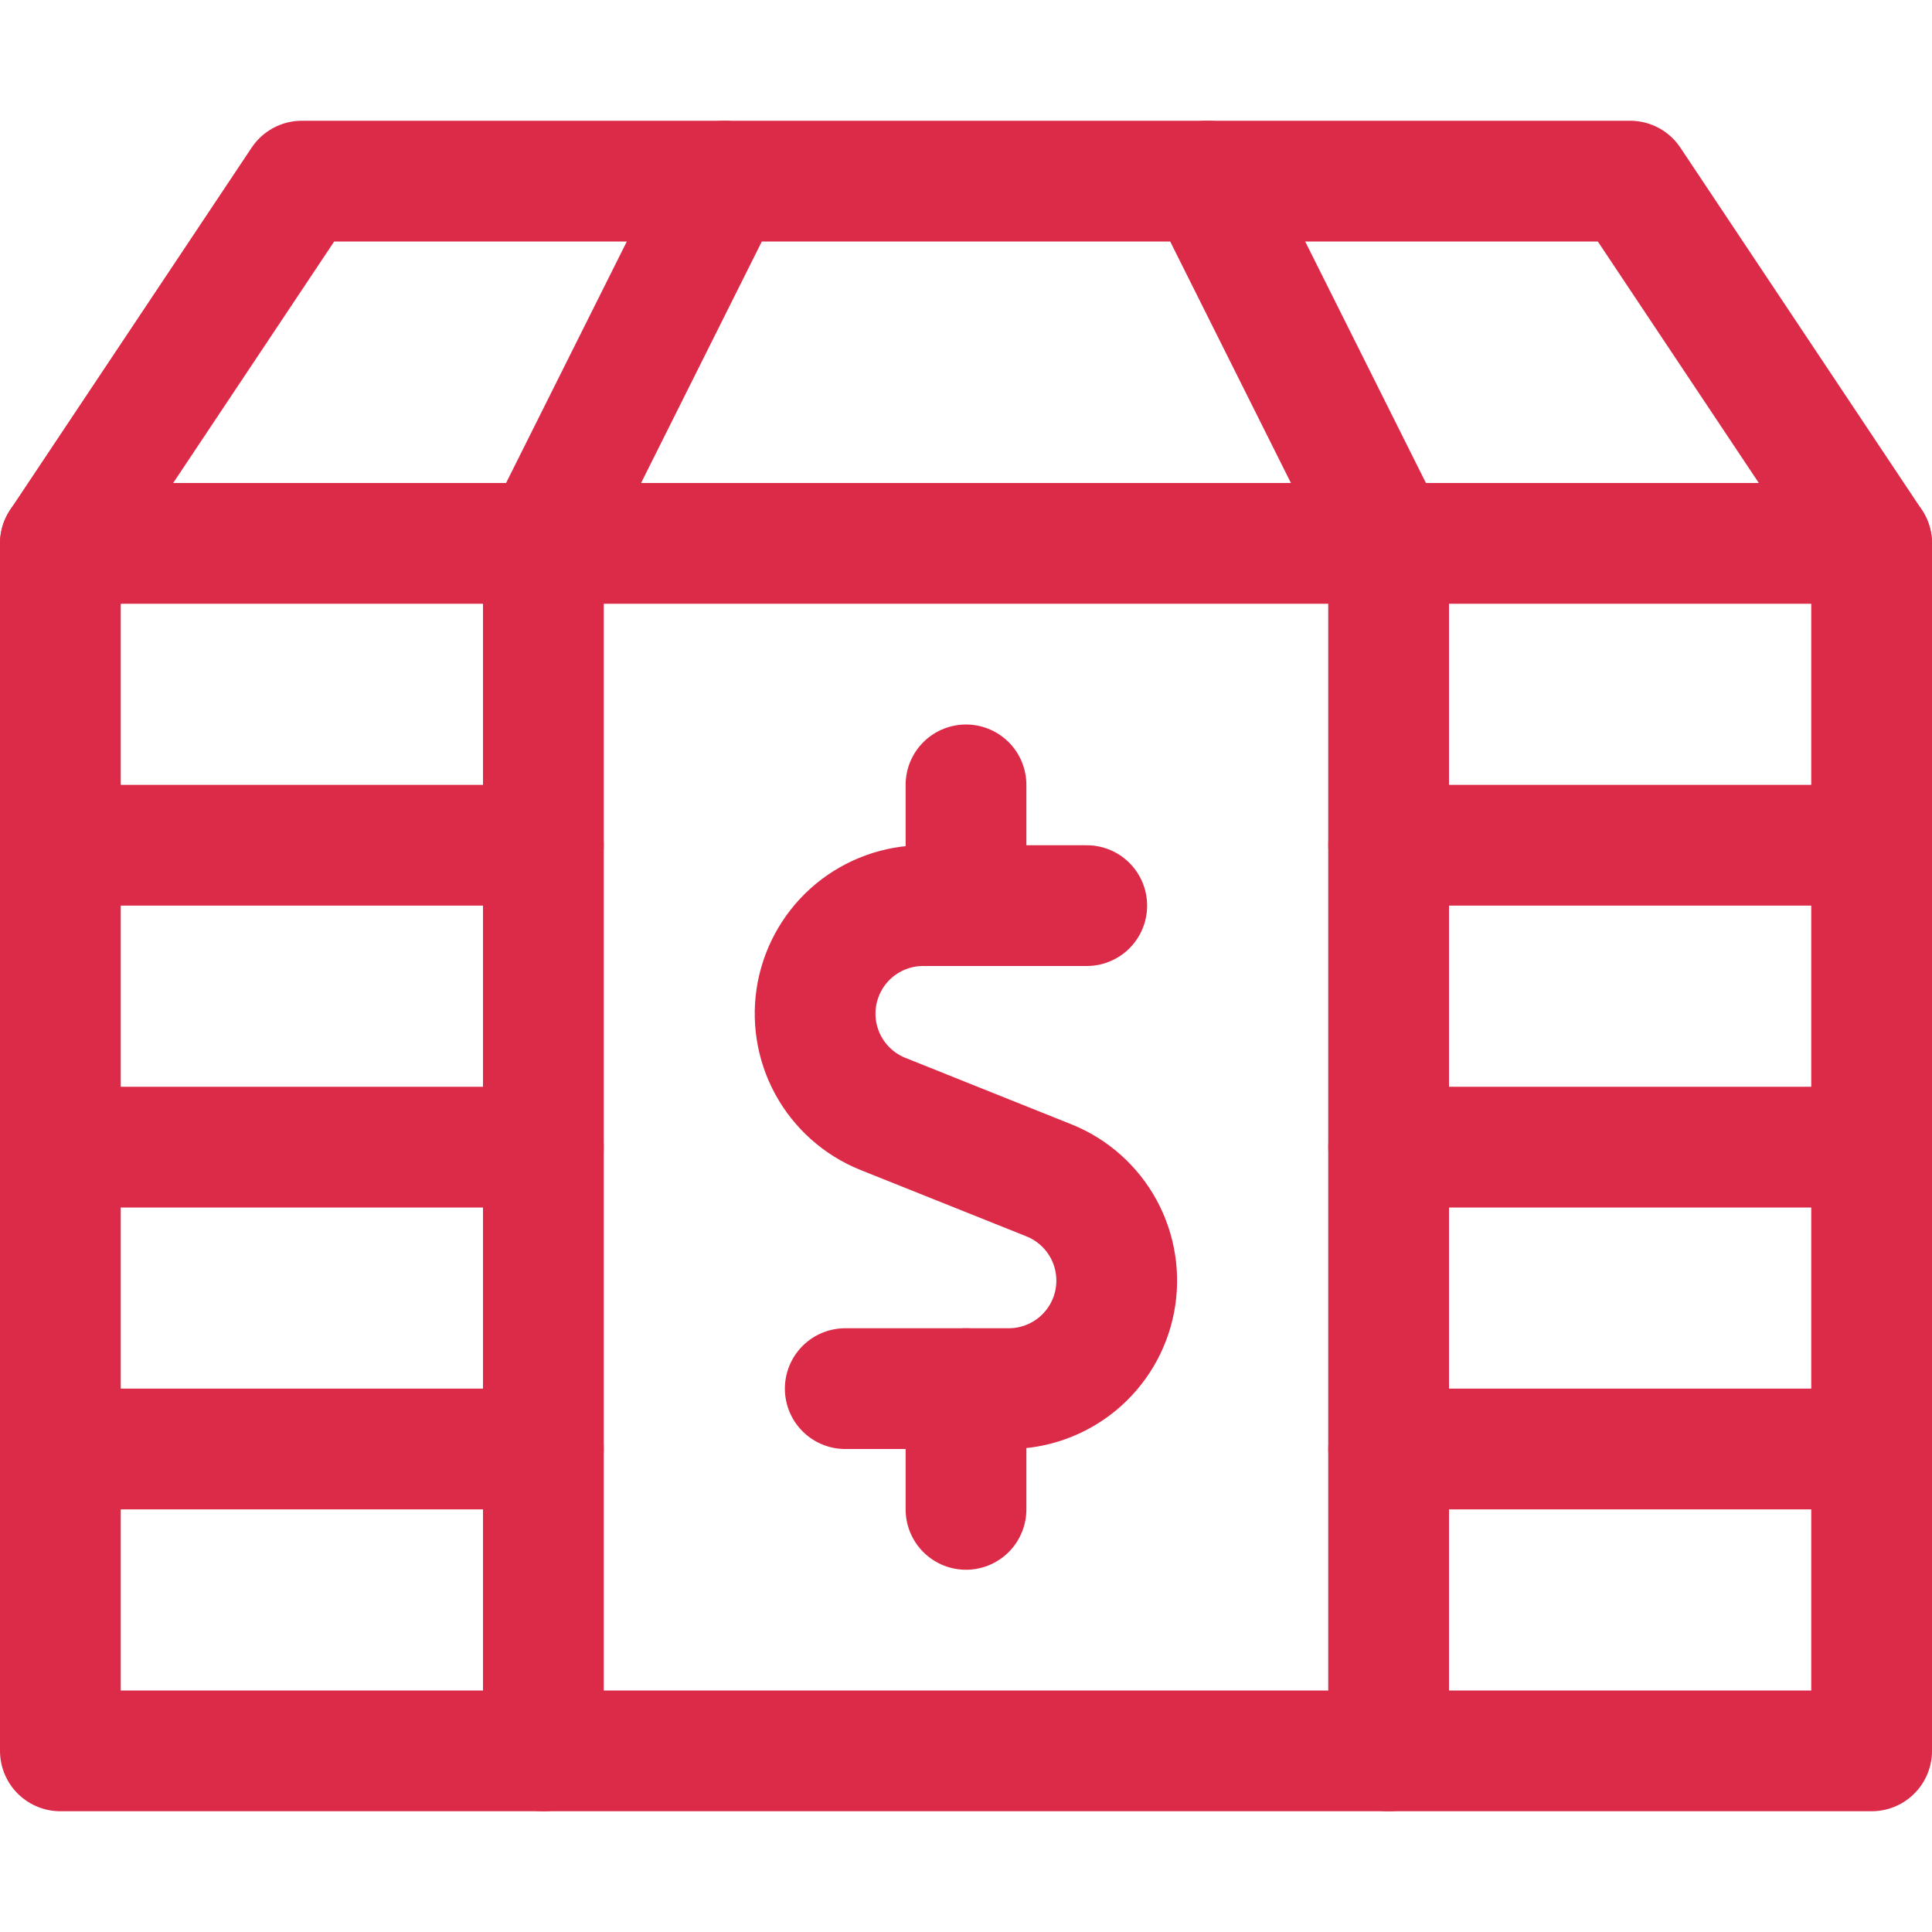
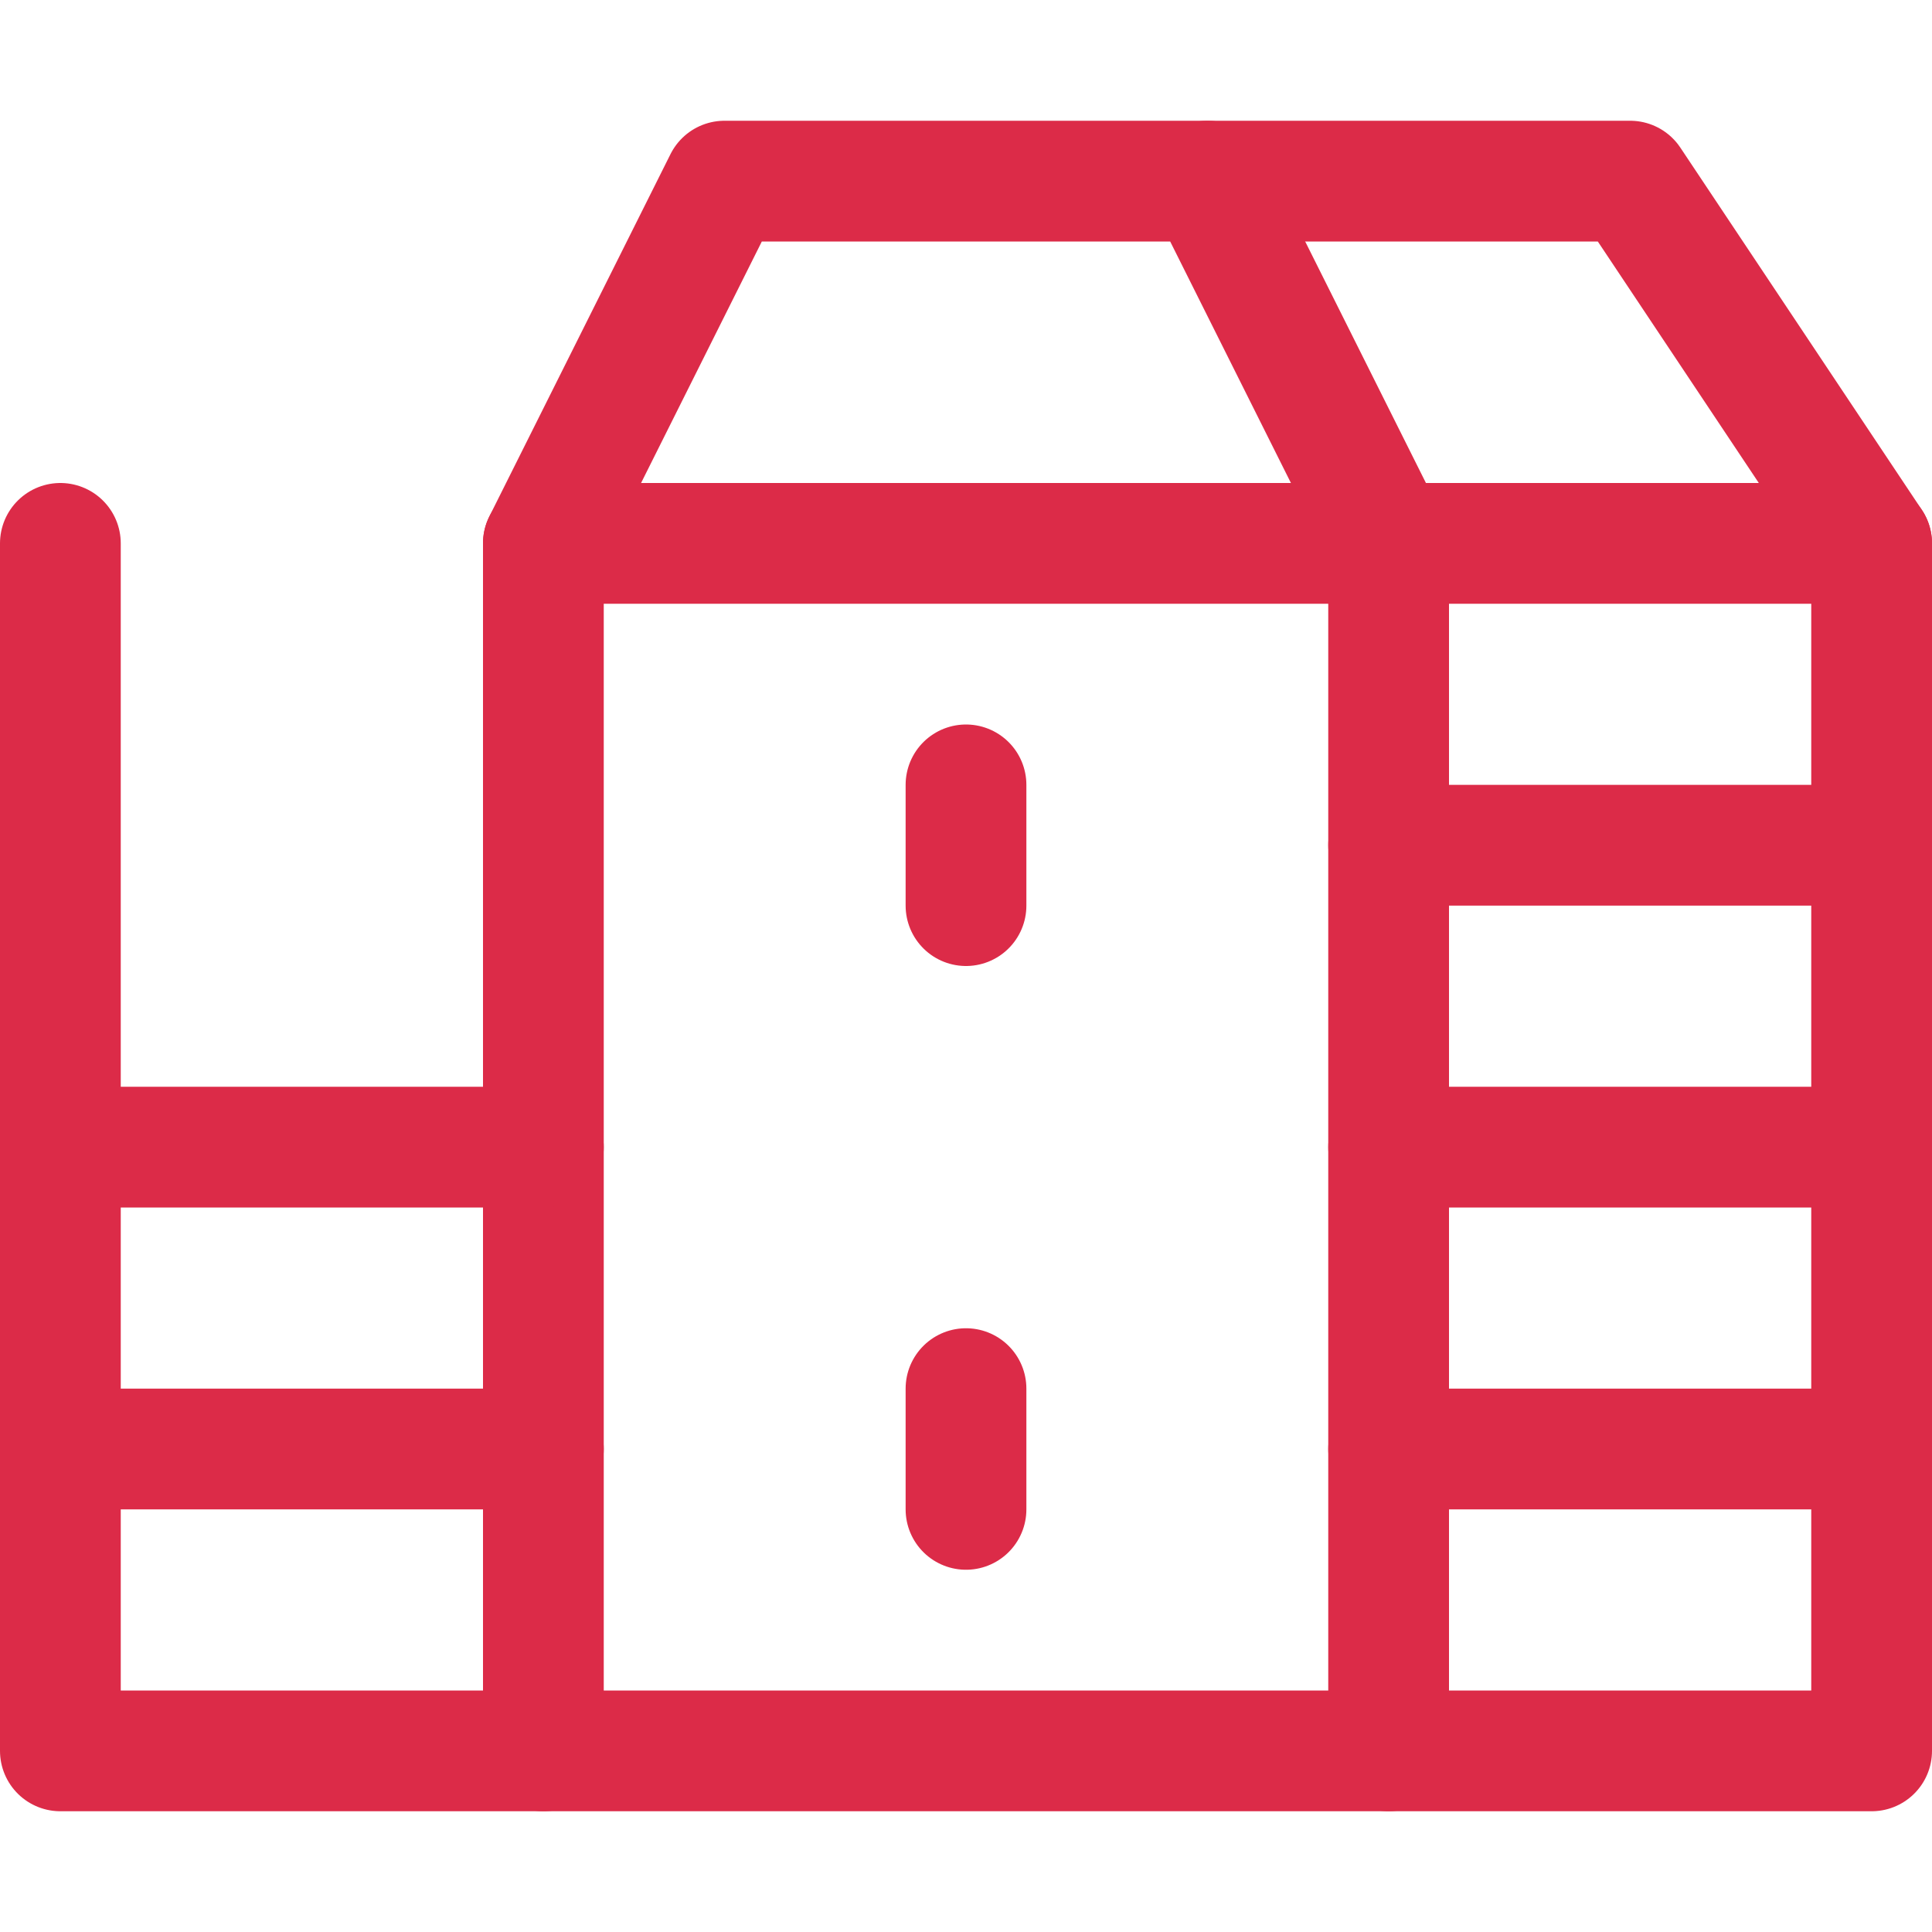
<svg xmlns="http://www.w3.org/2000/svg" width="24" height="24" viewBox="0 0 24 24" fill="none">
-   <path d="M13.5 11.25H11.467C11.155 11.25 10.854 11.359 10.613 11.557C10.373 11.756 10.21 12.031 10.15 12.337C10.091 12.643 10.14 12.96 10.289 13.234C10.438 13.507 10.678 13.721 10.967 13.837L13.031 14.663C13.32 14.779 13.56 14.993 13.709 15.266C13.858 15.54 13.907 15.857 13.848 16.163C13.789 16.469 13.625 16.744 13.385 16.943C13.144 17.141 12.843 17.25 12.531 17.25H10.5" stroke="#DC2B48" stroke-width="1.5" stroke-linecap="round" stroke-linejoin="round" />
  <path d="M12 11.25V9.75" stroke="#DC2B48" stroke-width="1.5" stroke-linecap="round" stroke-linejoin="round" />
  <path d="M12 18.75V17.25" stroke="#DC2B48" stroke-width="1.5" stroke-linecap="round" stroke-linejoin="round" />
  <path d="M6.75 21.75V6.75L9 2.25H15L17.25 6.75V21.75H6.75Z" stroke="#DC2B48" stroke-width="1.5" stroke-linecap="round" stroke-linejoin="round" />
  <path d="M15 2.25H20.25L23.25 6.75H17.25" stroke="#DC2B48" stroke-width="1.5" stroke-linecap="round" stroke-linejoin="round" />
-   <path d="M6.75 6.75H0.75L3.75 2.25H9" stroke="#DC2B48" stroke-width="1.5" stroke-linecap="round" stroke-linejoin="round" />
-   <path d="M0.75 10.5H6.75" stroke="#DC2B48" stroke-width="1.5" stroke-linecap="round" stroke-linejoin="round" />
  <path d="M17.25 10.5H23.25" stroke="#DC2B48" stroke-width="1.5" stroke-linecap="round" stroke-linejoin="round" />
  <path d="M0.75 14.25H6.75" stroke="#DC2B48" stroke-width="1.5" stroke-linecap="round" stroke-linejoin="round" />
  <path d="M17.25 14.25H23.25" stroke="#DC2B48" stroke-width="1.5" stroke-linecap="round" stroke-linejoin="round" />
  <path d="M0.75 18H6.75" stroke="#DC2B48" stroke-width="1.5" stroke-linecap="round" stroke-linejoin="round" />
  <path d="M17.25 18H23.25" stroke="#DC2B48" stroke-width="1.5" stroke-linecap="round" stroke-linejoin="round" />
  <path d="M6.75 21.75H0.75V6.75" stroke="#DC2B48" stroke-width="1.5" stroke-linecap="round" stroke-linejoin="round" />
  <path d="M17.25 21.75H23.25V6.75" stroke="#DC2B48" stroke-width="1.5" stroke-linecap="round" stroke-linejoin="round" />
  <path d="M17.25 6.75H6.75" stroke="#DC2B48" stroke-width="1.5" stroke-linecap="round" stroke-linejoin="round" />
</svg>